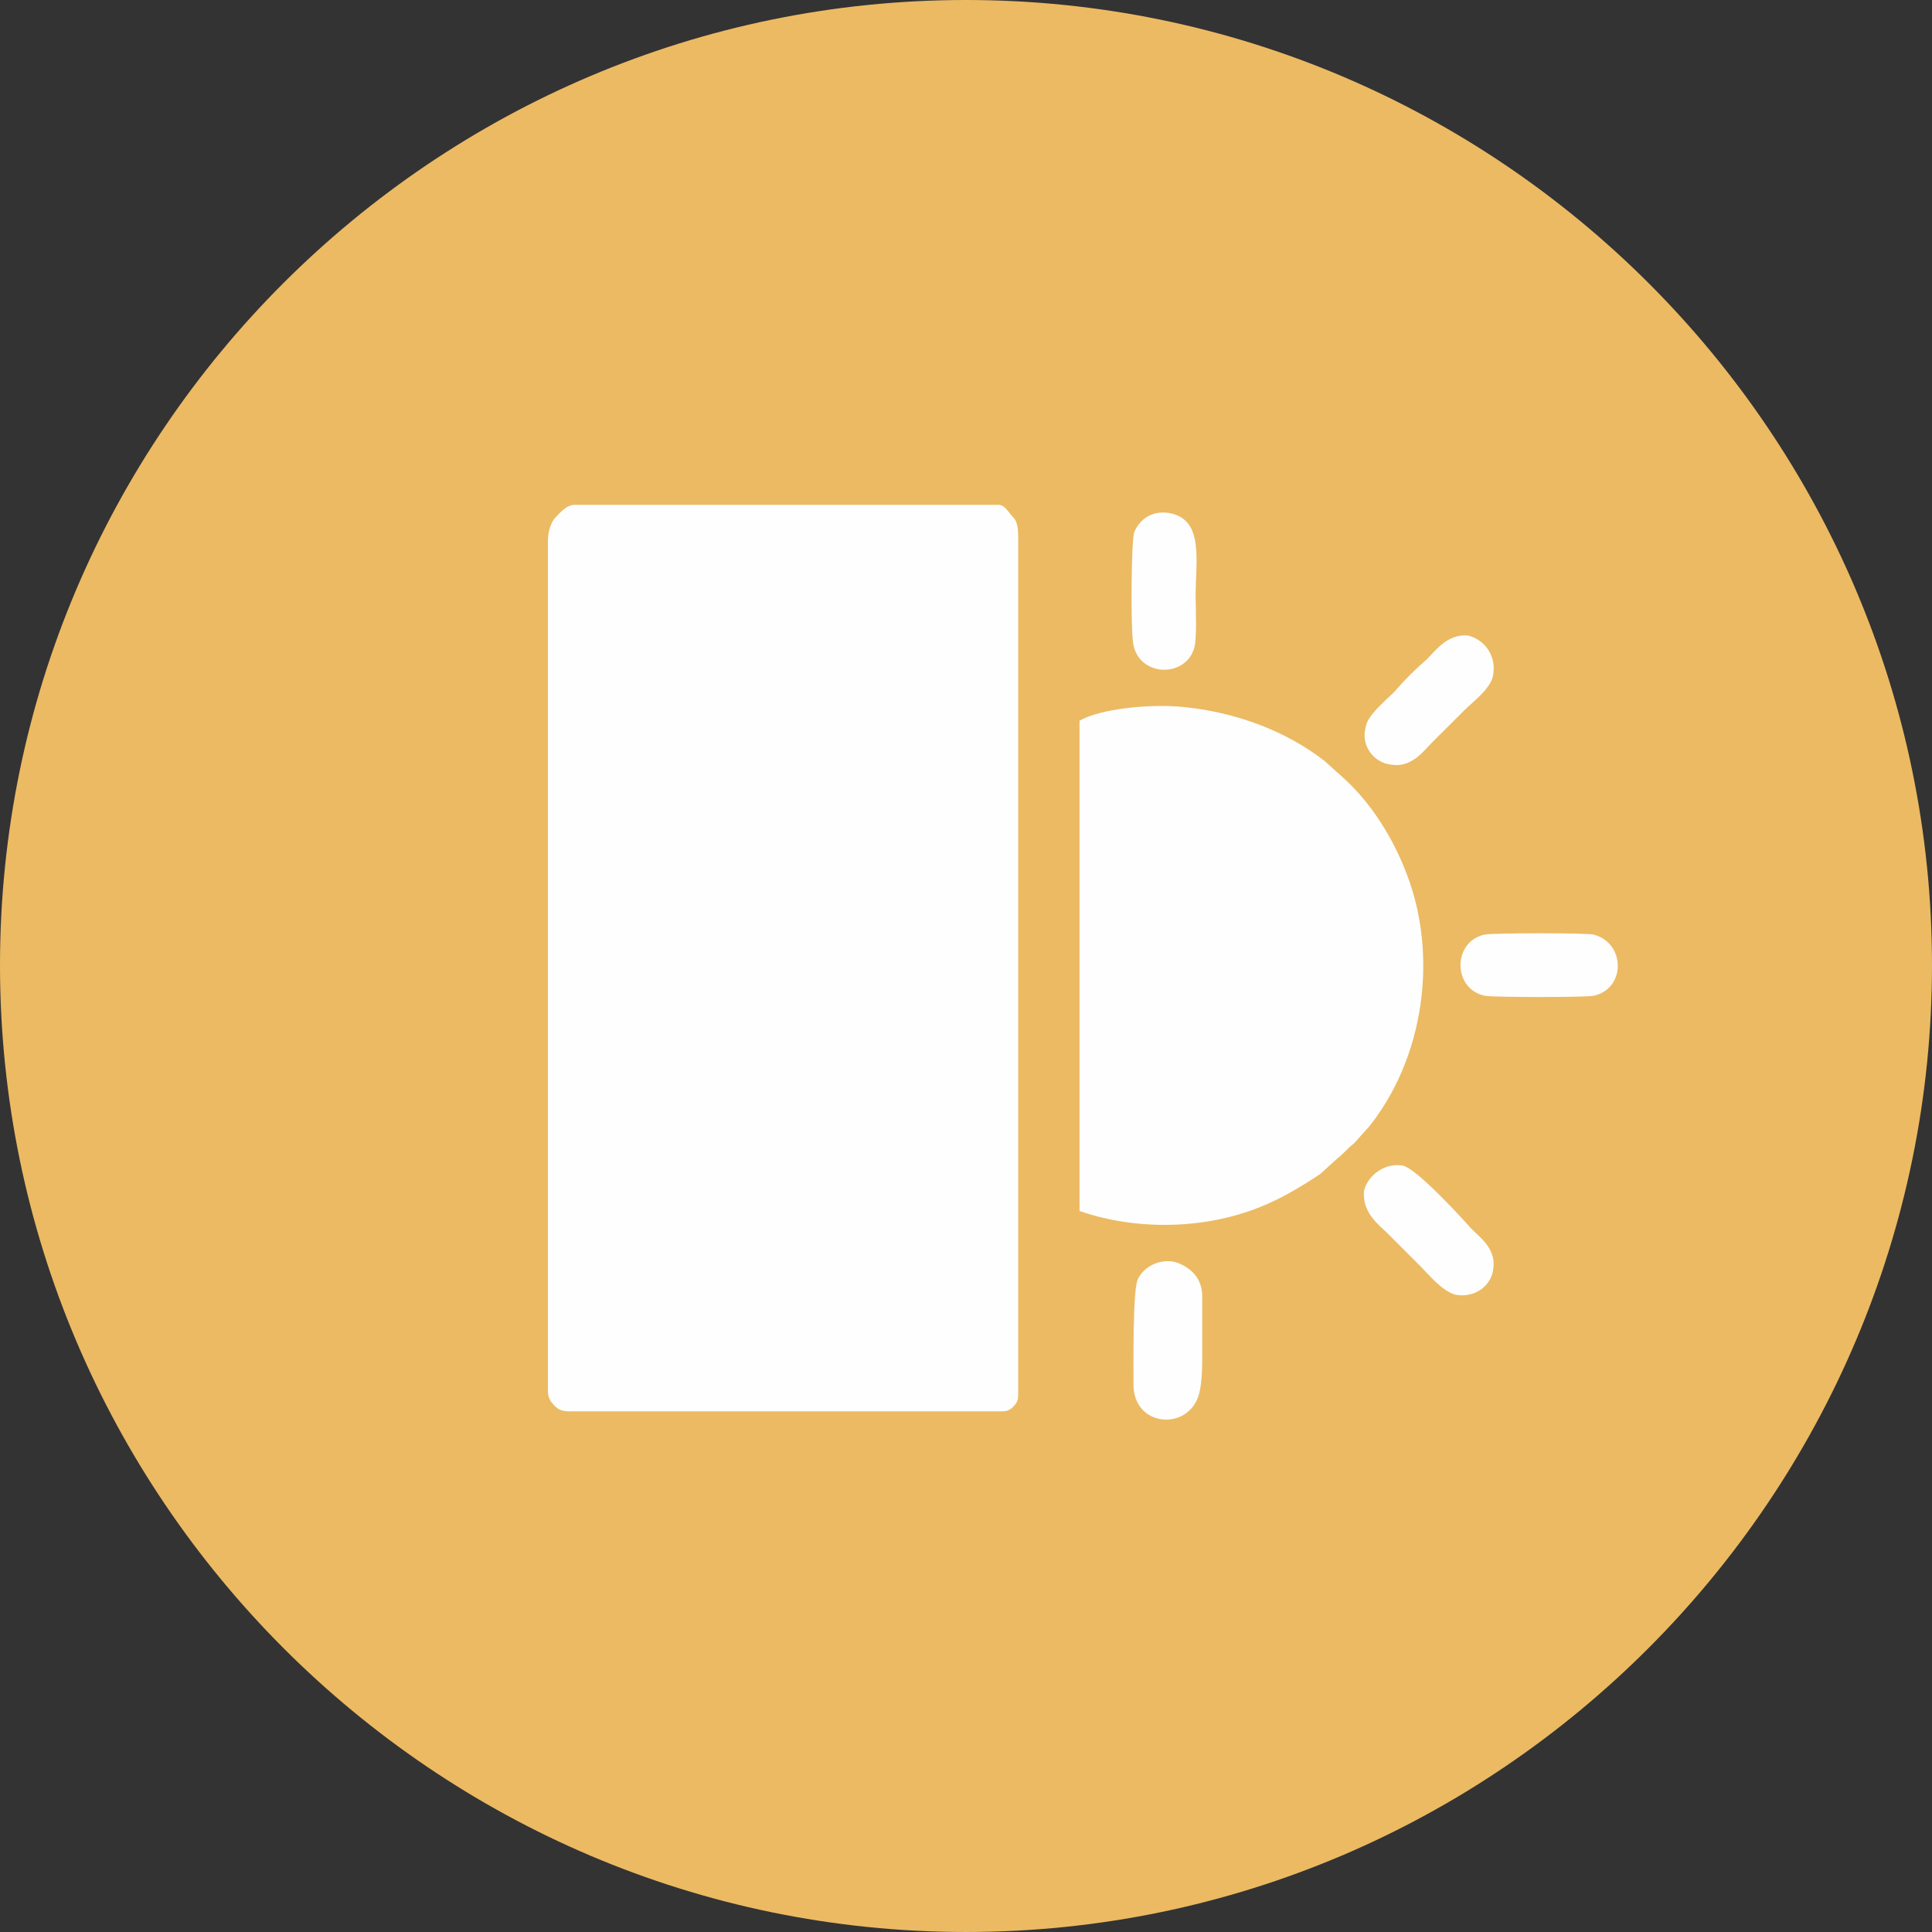
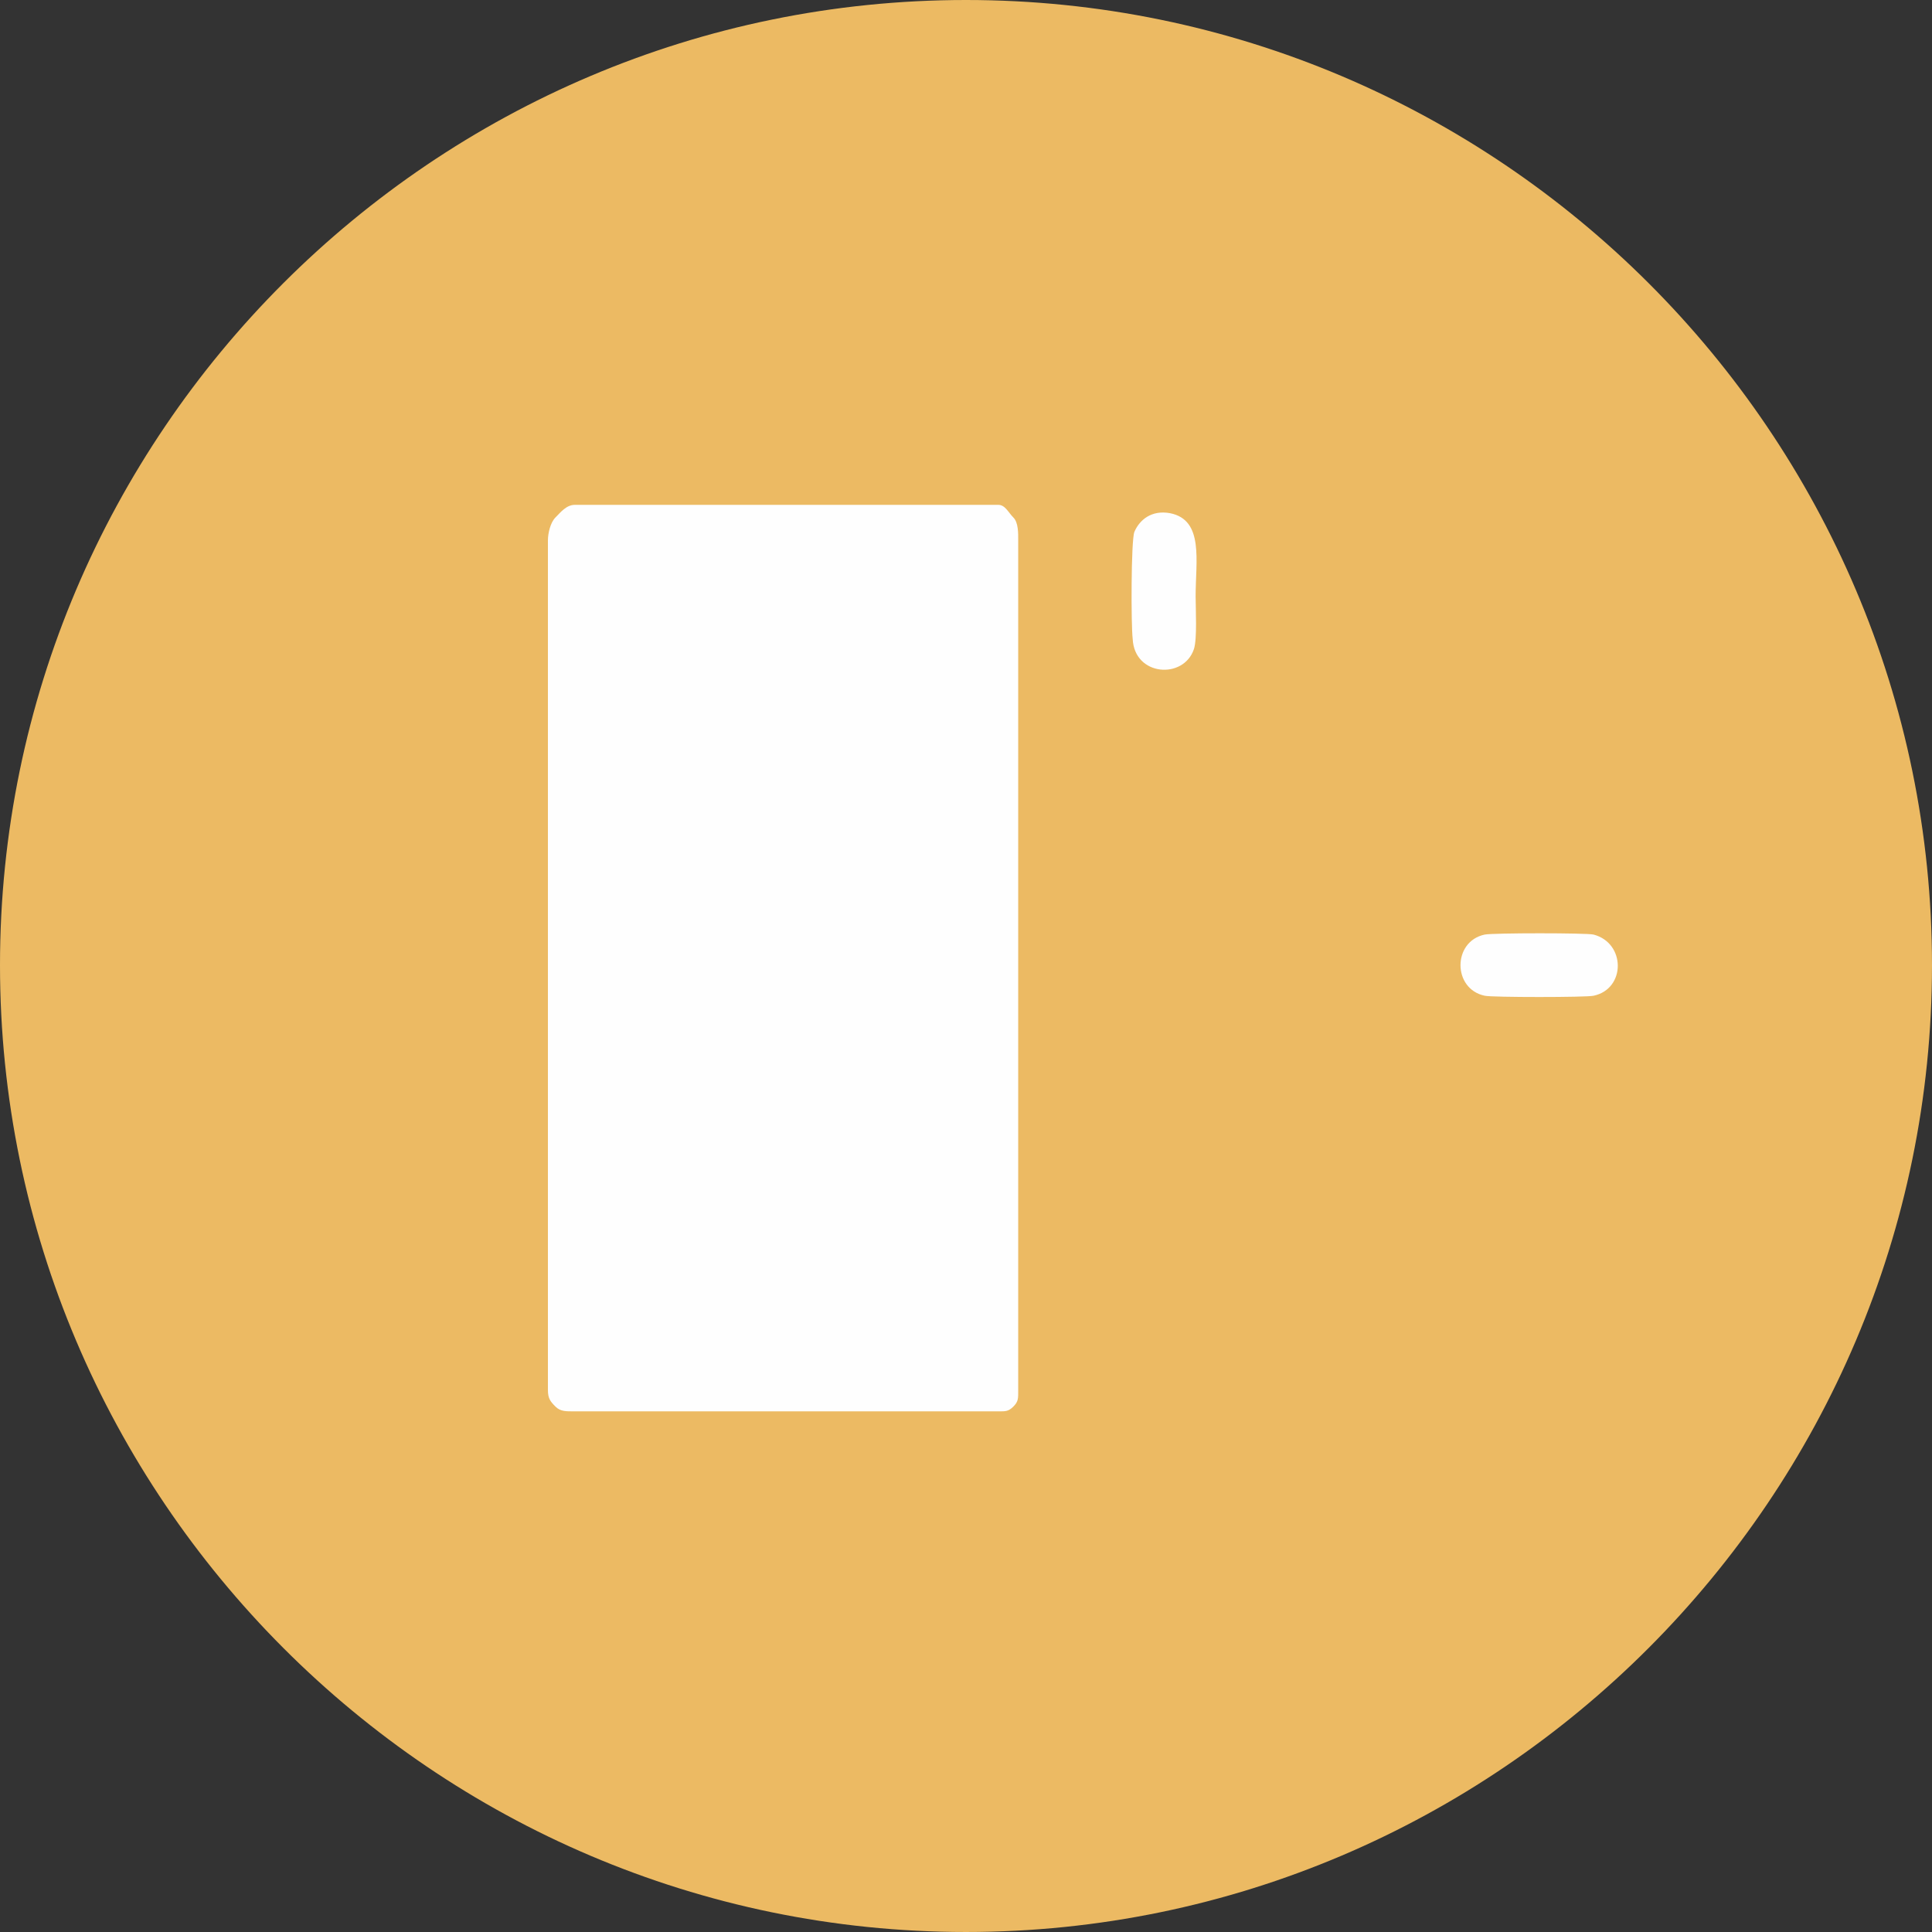
<svg xmlns="http://www.w3.org/2000/svg" id="Ebene_1" x="0px" y="0px" width="283.465px" height="283.464px" viewBox="0 0 283.465 283.464" xml:space="preserve">
  <rect x="0" y="0" width="283.465" height="283.464" fill="#333333" stroke="none" />
  <g>
    <path fill-rule="evenodd" clip-rule="evenodd" fill="#ECBA63" d="M141.731,283.464c78.102,0,141.733-63.824,141.733-141.857  C283.465,63.574,219.833,0,141.731,0C63.627,0,0,63.574,0,141.607C0,219.64,63.627,283.464,141.731,283.464L141.731,283.464z" />
    <g>
      <path fill-rule="evenodd" clip-rule="evenodd" fill="#FEFEFE" d="M84.341,207.072h62.137c0.998,0,1.457,0.055,2.206-0.701   c0.747-0.746,0.708-1.193,0.708-2.438V79.279c0-0.997,0.039-2.603-0.708-3.35c-0.749-0.748-1.208-1.857-2.206-1.857H84.341   c-1.25,0-2.101,1.11-2.849,1.857c-0.747,0.747-1.101,2.354-1.101,3.35v124.653c0,1.245,0.354,1.692,1.101,2.438   C82.24,207.126,83.091,207.072,84.341,207.072z" />
      <g>
        <path fill="#FEFEFE" d="M175.173,95.237c0.498-1.499,0.25-5.982,0.25-7.729c0-5.234,1.246-11.217-3.749-12.213    c-2.742-0.503-4.487,0.997-5.236,2.739c-0.497,1.246-0.497,13.712-0.248,15.705C166.438,99.226,173.669,99.725,175.173,95.237z" />
-         <path fill="#FEFEFE" d="M204.117,112.187c2.992,0.503,4.738-1.992,5.984-3.238c1.745-1.747,3.25-3.242,4.744-4.736    c1.248-1.249,3.989-3.242,4.238-5.234c0.499-2.993-1.495-5.24-3.738-5.738c-2.992-0.249-4.746,2.247-5.992,3.492    c-1.747,1.499-3.242,2.993-4.737,4.736c-1.497,1.495-3.997,3.492-4.247,5.235C199.622,109.447,201.614,111.938,204.117,112.187z" />
-         <path fill="#FEFEFE" d="M215.843,180.248c-1.744-1.99-7.985-8.725-9.98-9.223c-2.743-0.499-5.243,1.498-5.743,3.74    c-0.247,3.242,2.253,4.986,3.501,6.229c1.743,1.749,3.239,3.244,4.735,4.737c1.247,1.247,3.25,3.745,5.244,4.244    c2.991,0.498,5.235-1.502,5.484-3.743C219.583,183.243,217.089,181.494,215.843,180.248z" />
-         <path fill="#FEFEFE" d="M176.392,190.223c0-2.747-1.731-4.241-3.734-4.987c-2.494-0.749-4.98,0.746-5.725,2.49    c-0.75,1.504-0.622,12.968-0.622,15.46c0,5.736,6.907,6.733,9.16,2.491c0.996-1.745,0.921-5.48,0.921-7.481    C176.392,195.455,176.392,192.716,176.392,190.223z" />
        <path fill="#FEFEFE" d="M233.81,137.121c-0.995-0.25-14.726-0.25-15.972,0c-4.736,0.997-4.736,7.979,0,8.975    c0.997,0.248,14.977,0.248,15.972,0C238.548,145.099,238.548,138.366,233.81,137.121z" />
-         <path fill="#FEFEFE" d="M206.361,128.145c-1.995-5.235-5.244-10.47-9.482-14.209l-2.492-2.247    c-5.741-4.487-13.161-7.227-20.899-7.974c-5.021-0.458-12.096,0.298-15.096,2.027v71.933c8,2.787,17.816,2.785,26.082-0.418    c3.24-1.246,6.199-2.989,9.199-4.985l2.476-2.242c0.998-0.748,1.487-1.495,2.484-2.246l2.241-2.49    C208.859,155.32,211.1,140.359,206.361,128.145z" />
      </g>
    </g>
  </g>
</svg>